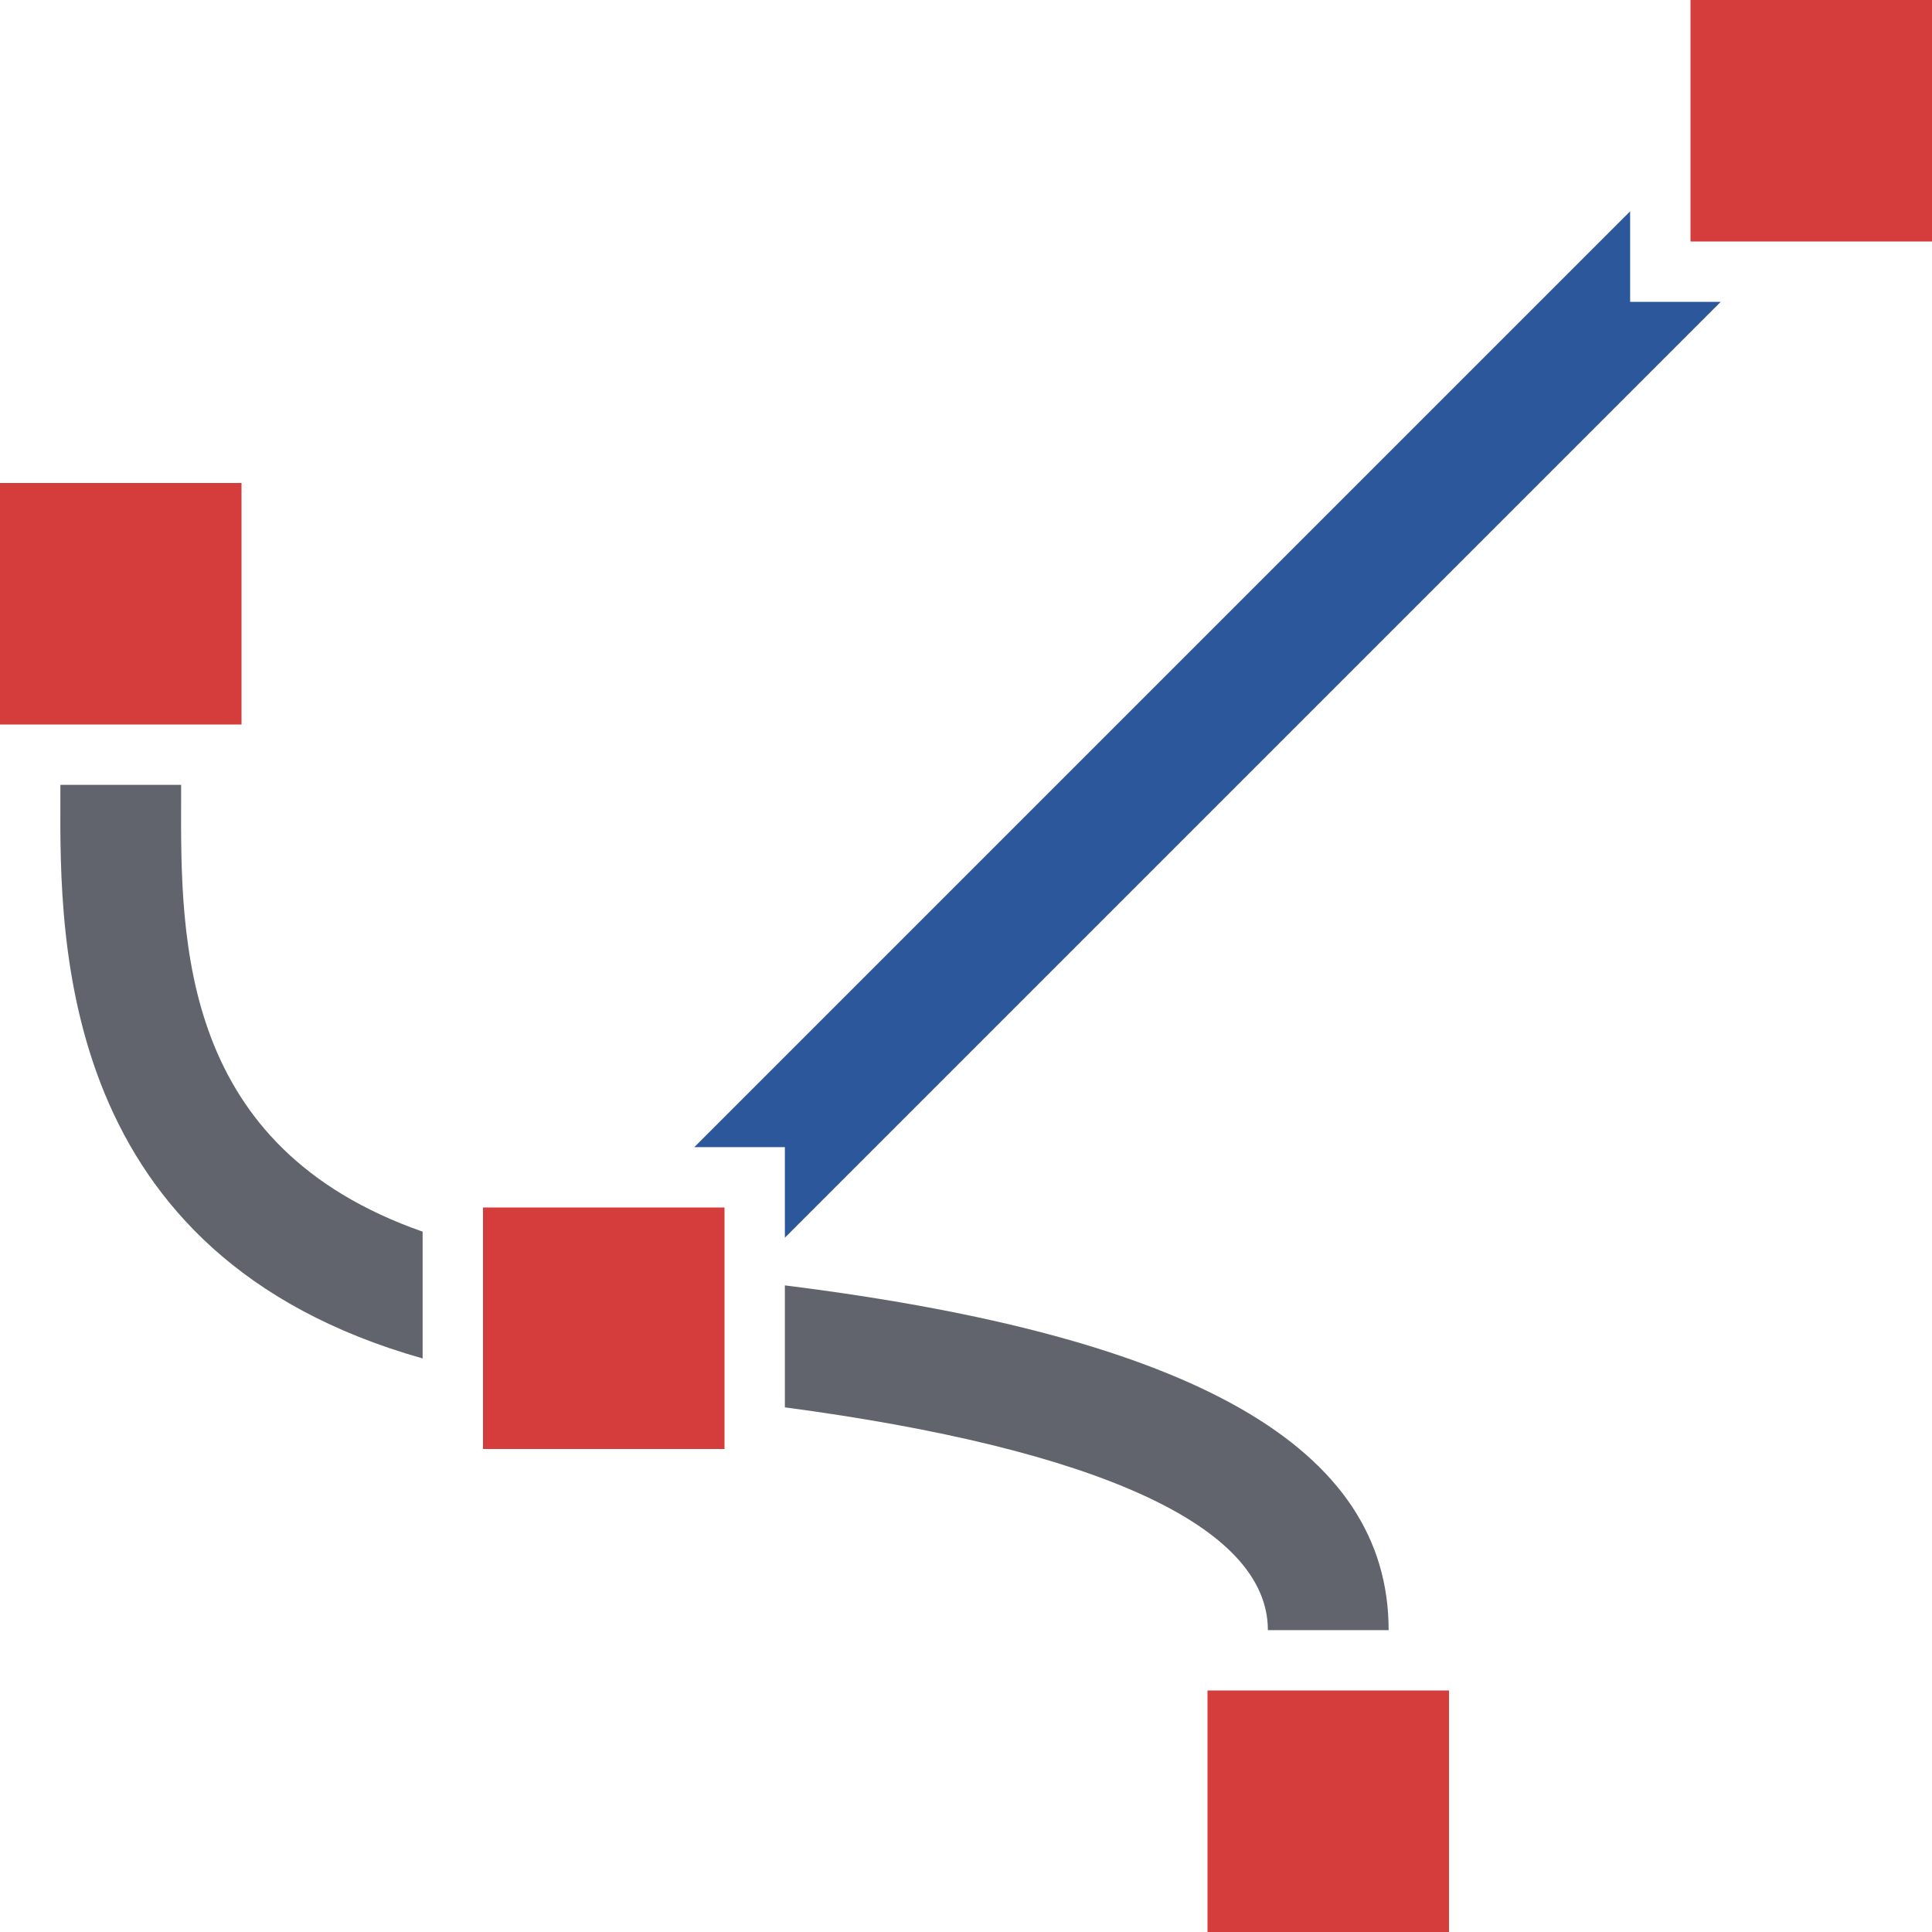
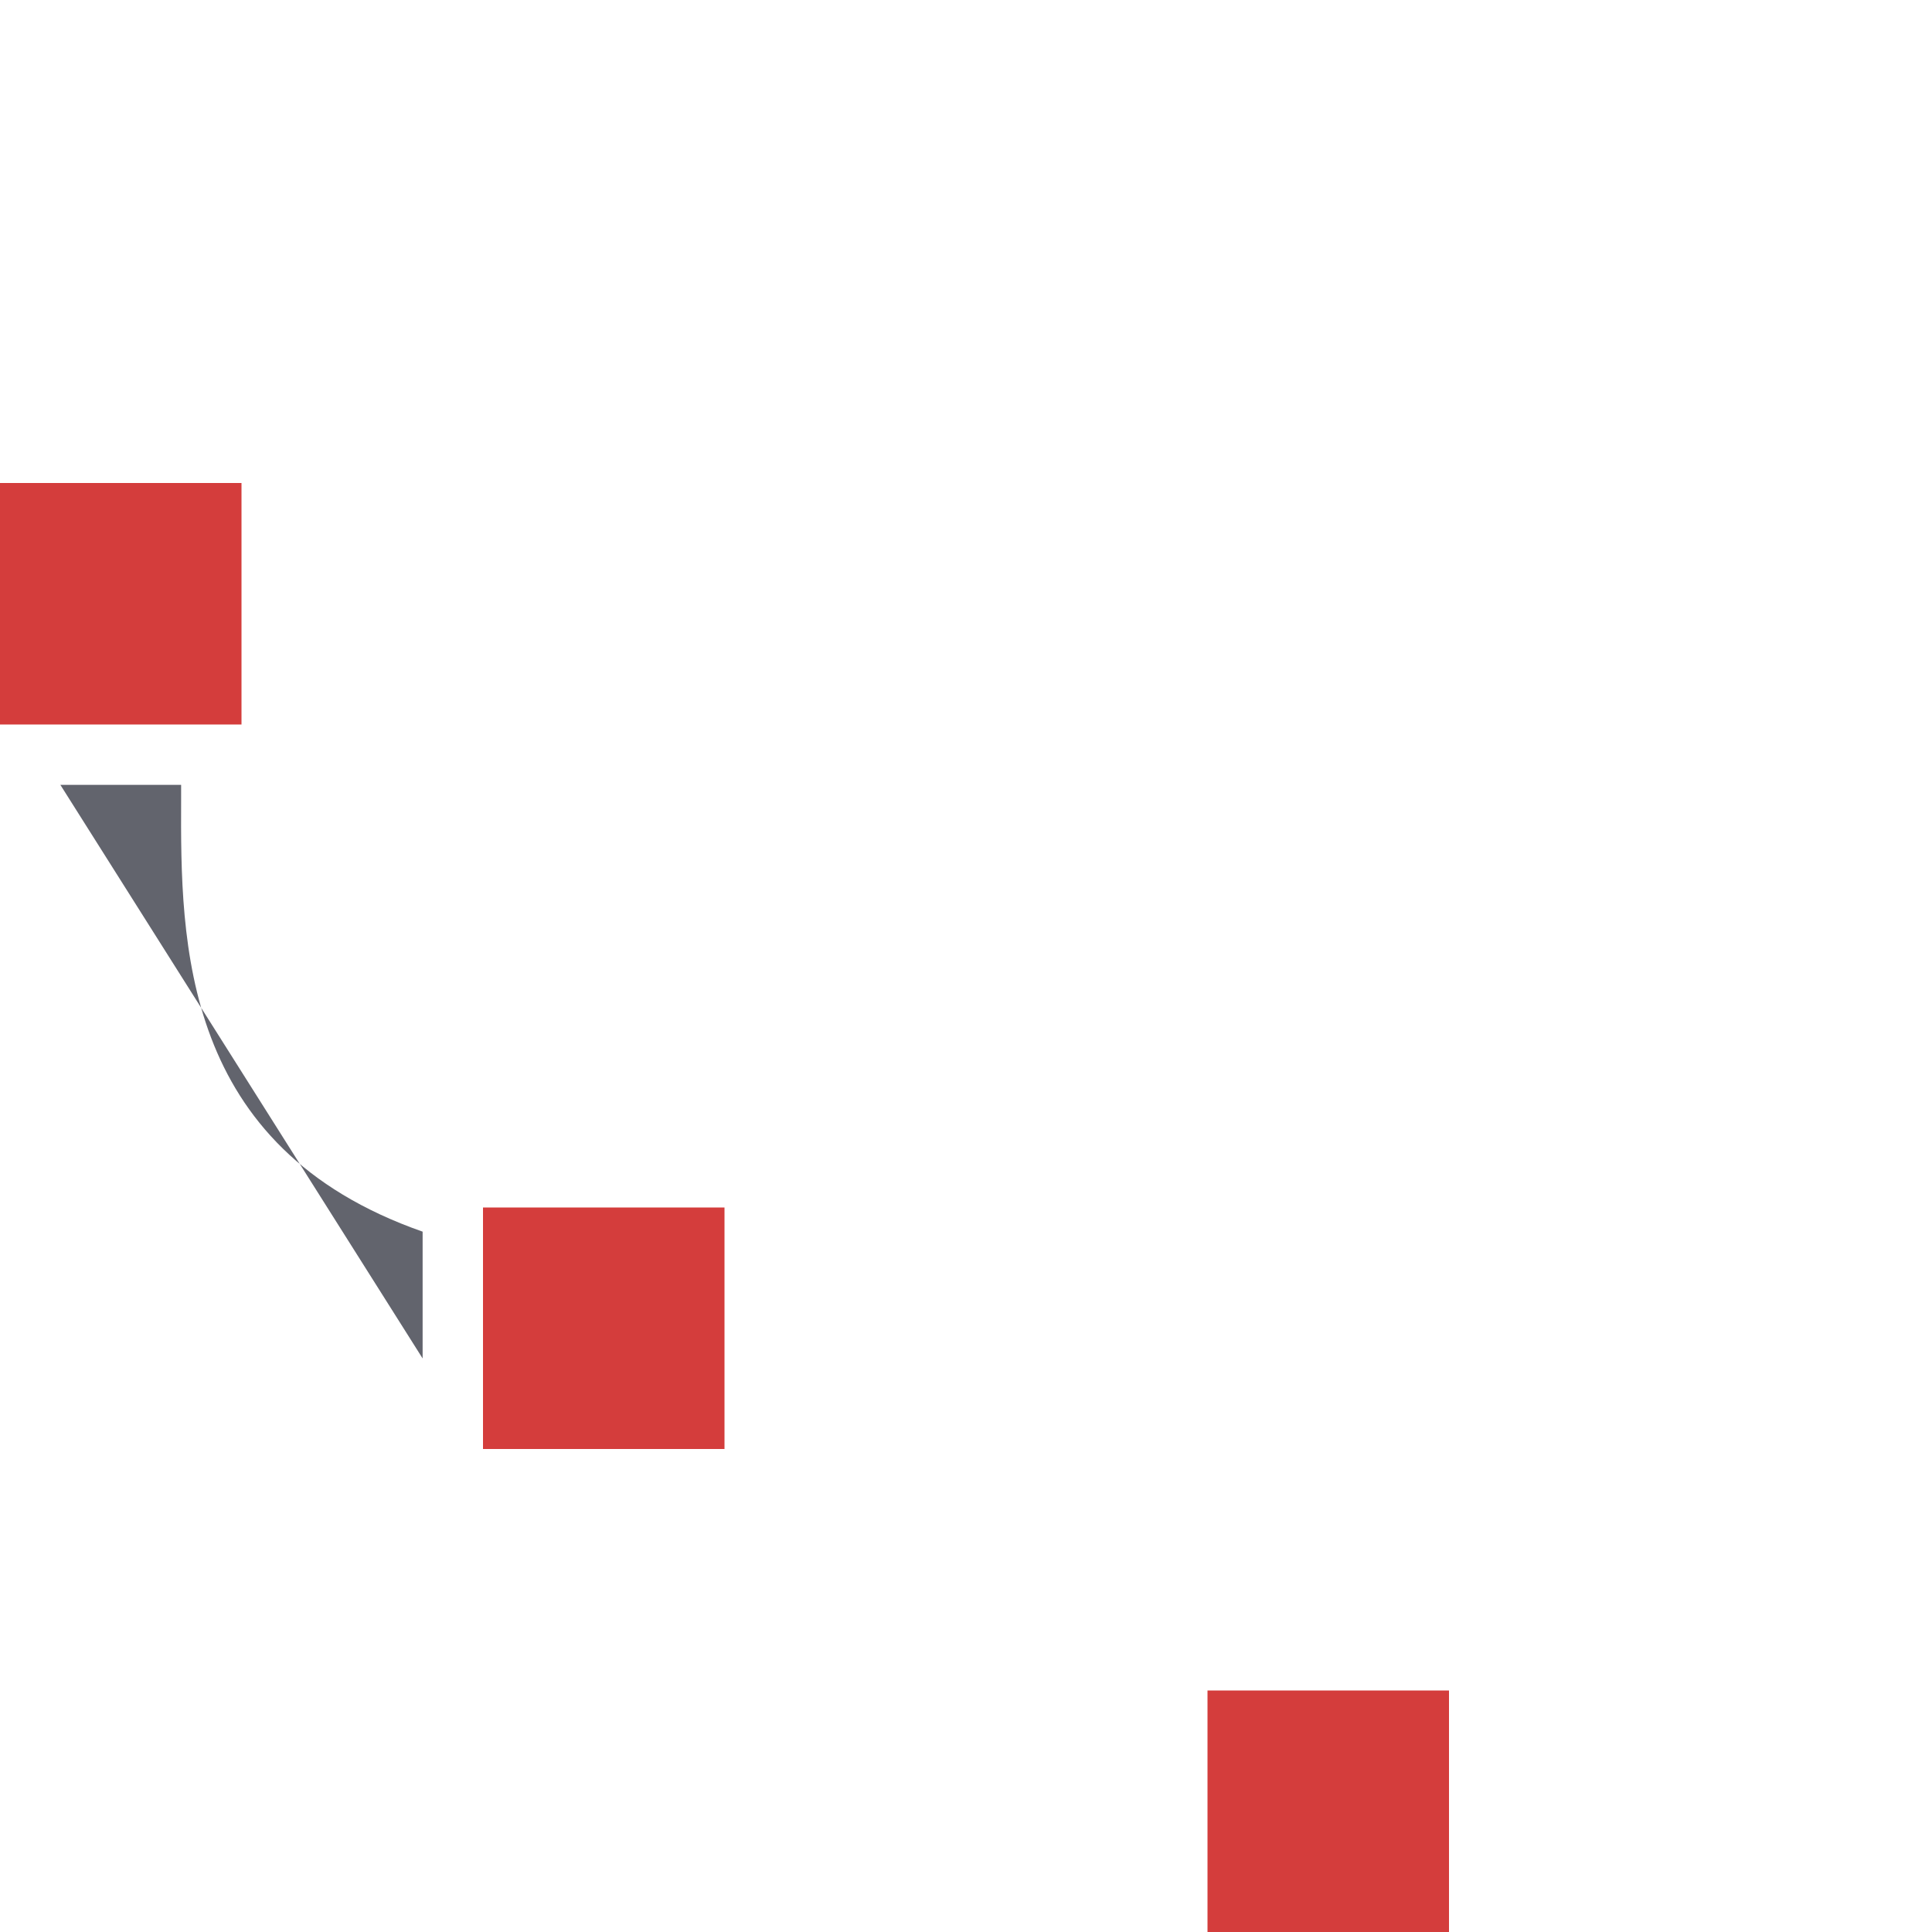
<svg xmlns="http://www.w3.org/2000/svg" version="1.1" x="0px" y="0px" viewBox="0 0 32 32" style="enable-background:new 0 0 32 32;" xml:space="preserve">
  <style type="text/css">
	.st0{fill:#FFFF22;}
	.st1{fill:#62646D;}
	.st2{fill:#037DF7;}
	.st3{fill:#F9B233;}
	.st4{fill:#38CE57;}
	.st5{fill:#D43D3C;}
	.st6{fill:#FFCA22;}
	.st7{fill:#3987BC;}
	.st8{fill:#2C579A;}
	.st9{fill:#F7F074;}
	.st10{fill:#FF8500;}
	.st11{fill:#83C2E5;}
	.st12{fill:#BAE2F4;}
	.st13{fill:url(#SVGID_1_);}
	.st14{fill:none;stroke:#000000;stroke-width:0.5;stroke-linecap:round;stroke-miterlimit:10;}
	.st15{opacity:0.22;fill:#3F3F40;enable-background:new    ;}
	.st16{fill:#EDEDED;}
	.st17{opacity:0.1;}
	.st18{fill:#D1D3DB;}
	.st19{fill:#F4F2F3;}
	.st20{fill:#1D1D1B;}
	.st21{fill:#FFFFFF;}
	.st22{fill:none;stroke:#009FE3;stroke-width:2;stroke-miterlimit:10;}
	.st23{fill:url(#SVGID_00000075151462171122760910000006463524709592895399_);}
	.st24{fill:#009FE3;}
</style>
  <g id="Layer_1">
</g>
  <g id="Layer_2">
</g>
  <g id="Layer_3">
    <g>
      <g>
        <rect y="8" class="st5" width="4" height="4" />
      </g>
      <g>
-         <rect x="28" class="st5" width="4" height="4" />
-       </g>
+         </g>
      <rect x="20" y="28" transform="matrix(-1.836970e-16 1 -1 -1.836970e-16 52 8)" class="st5" width="4" height="4" />
-       <polygon class="st8" points="13,19 11.5,19 27,3.5 27,5 28.5,5 13,20.5   " />
      <rect x="8" y="20" transform="matrix(-1.836970e-16 1 -1 -1.836970e-16 32 12)" class="st5" width="4" height="4" />
      <g>
-         <path class="st1" d="M13,21.29c6.8,0.85,10,2.69,10,5.71h-2c0-1.72-2.82-3-8-3.69V21.29z" />
-         <path class="st1" d="M1,13h2l0,0.24c-0.01,2.38,0,5.76,4,7.16v2.1c-6.02-1.7-6.01-6.88-6-9.27L1,13z" />
+         <path class="st1" d="M1,13h2l0,0.24c-0.01,2.38,0,5.76,4,7.16v2.1L1,13z" />
      </g>
    </g>
  </g>
  <g id="Layer_4">
</g>
  <g id="Layer_5">
</g>
  <g id="Layer_6">
</g>
</svg>